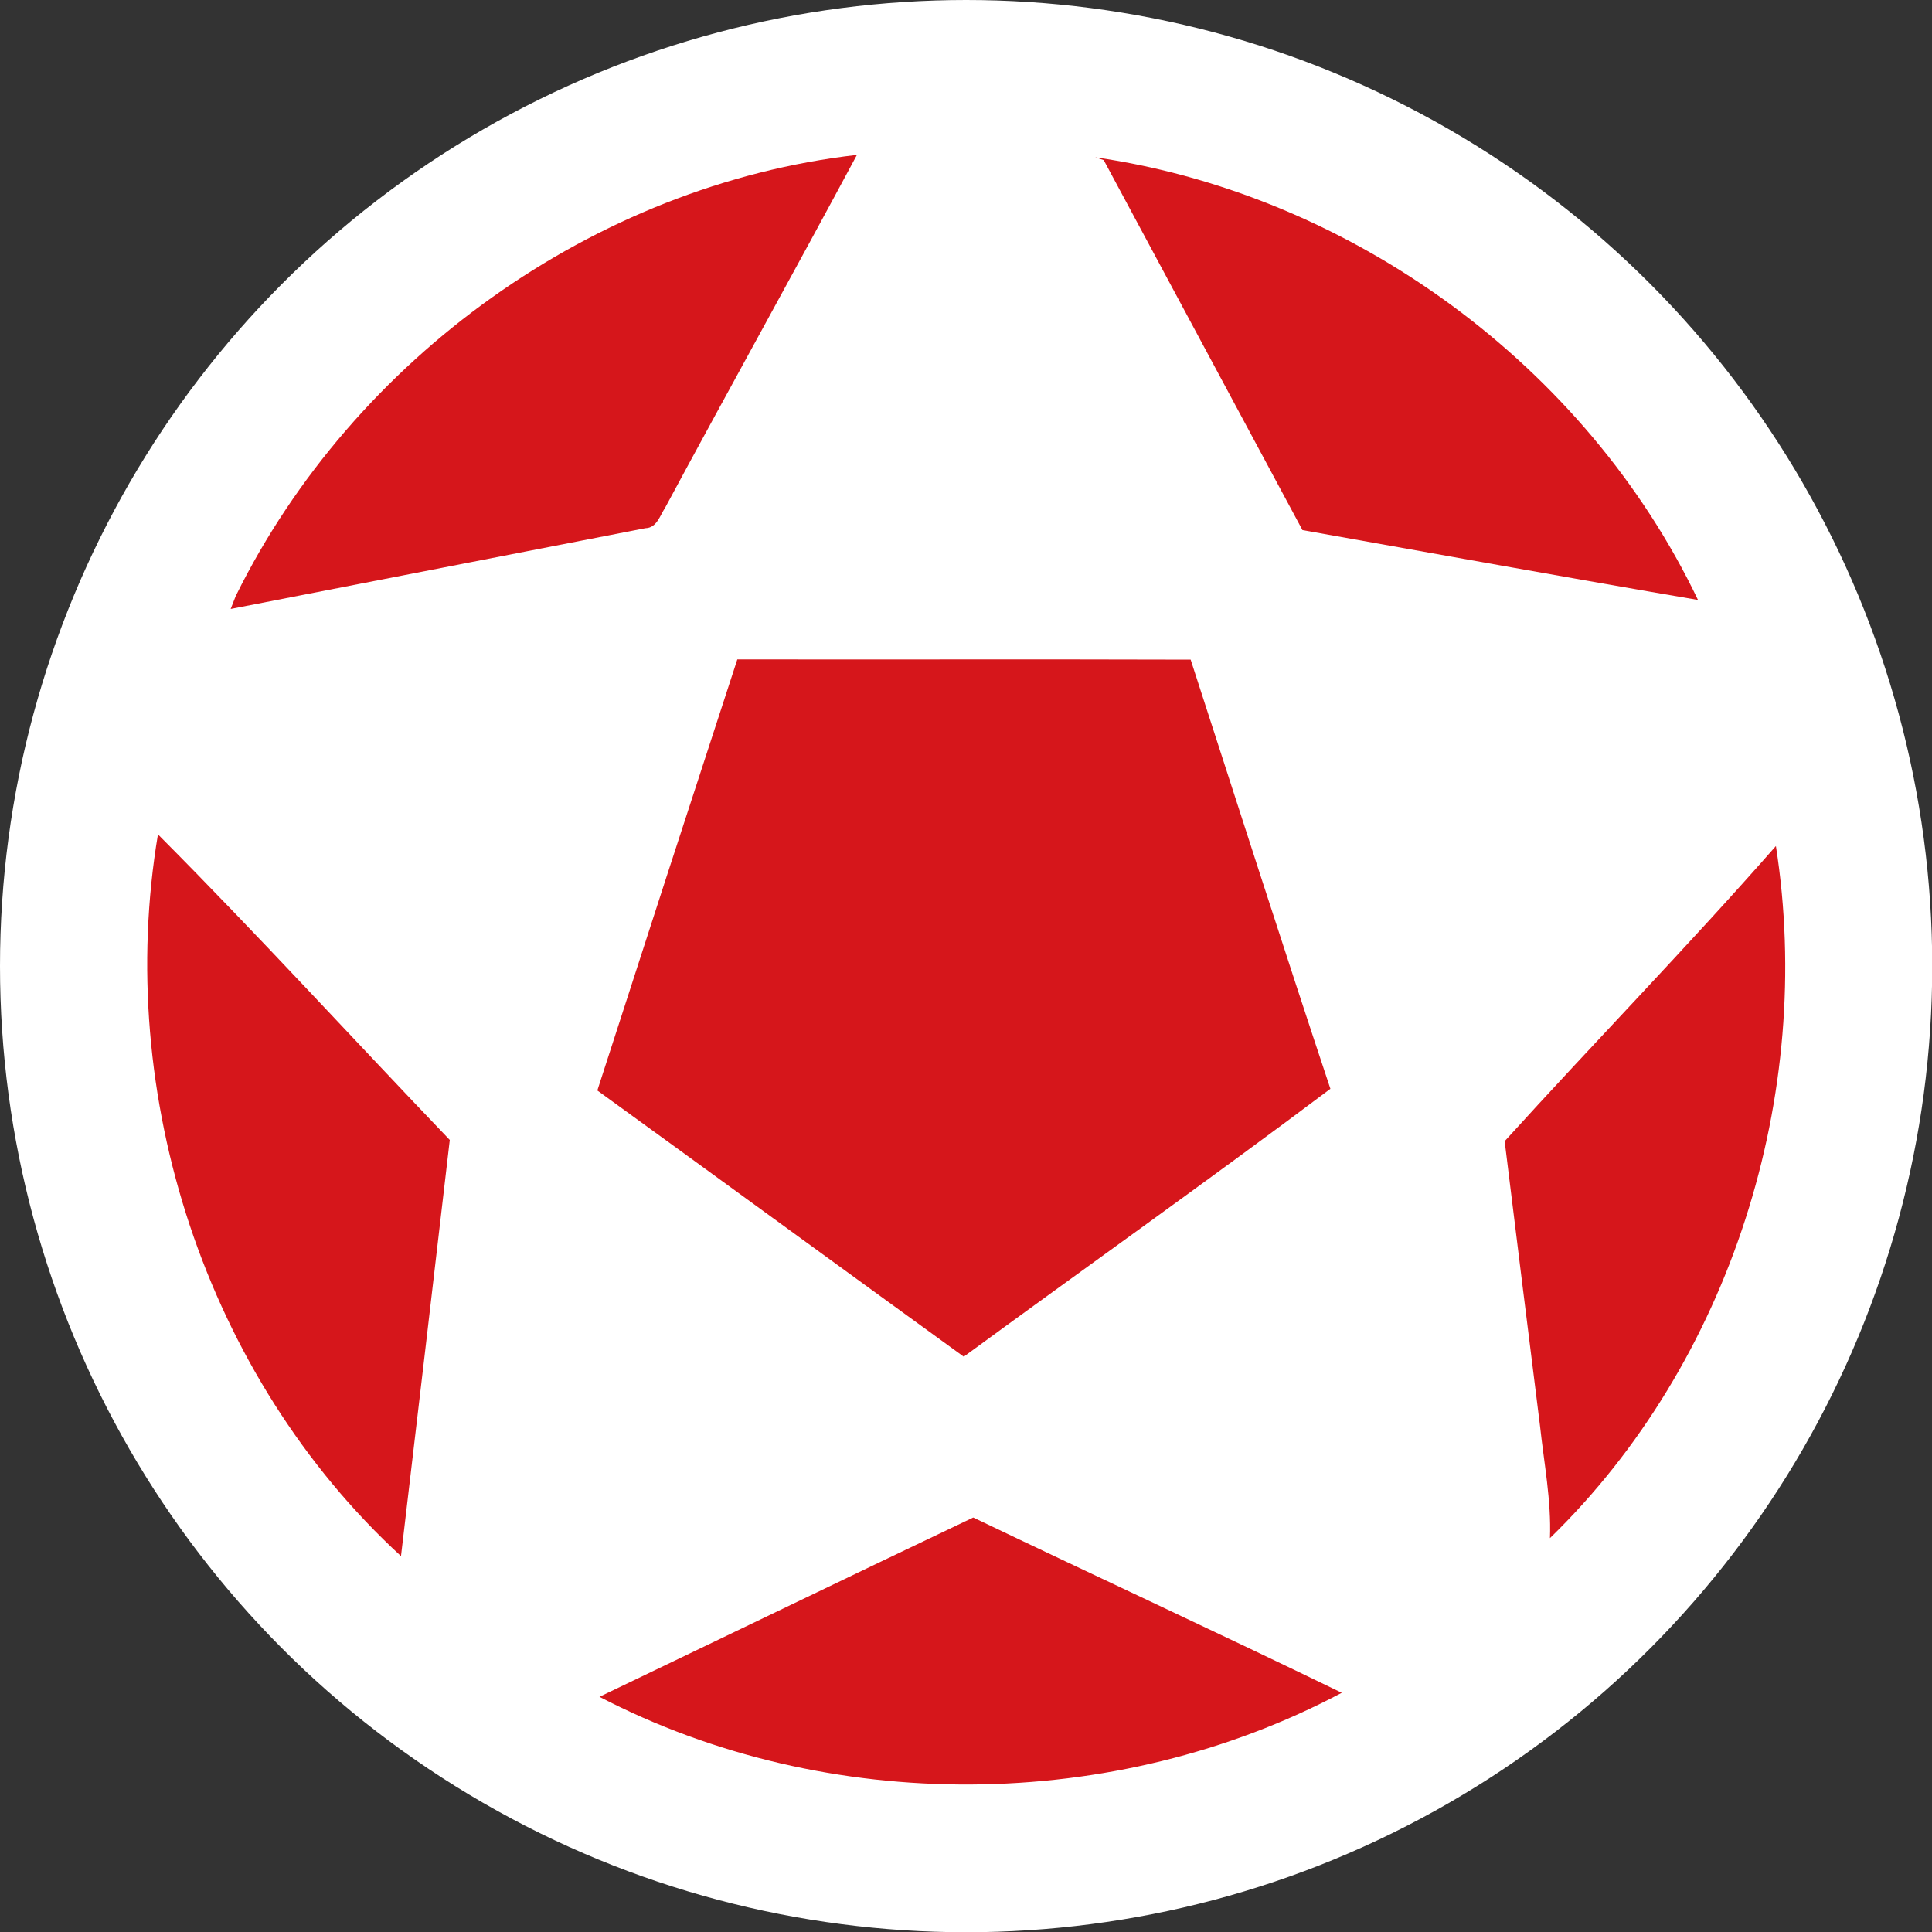
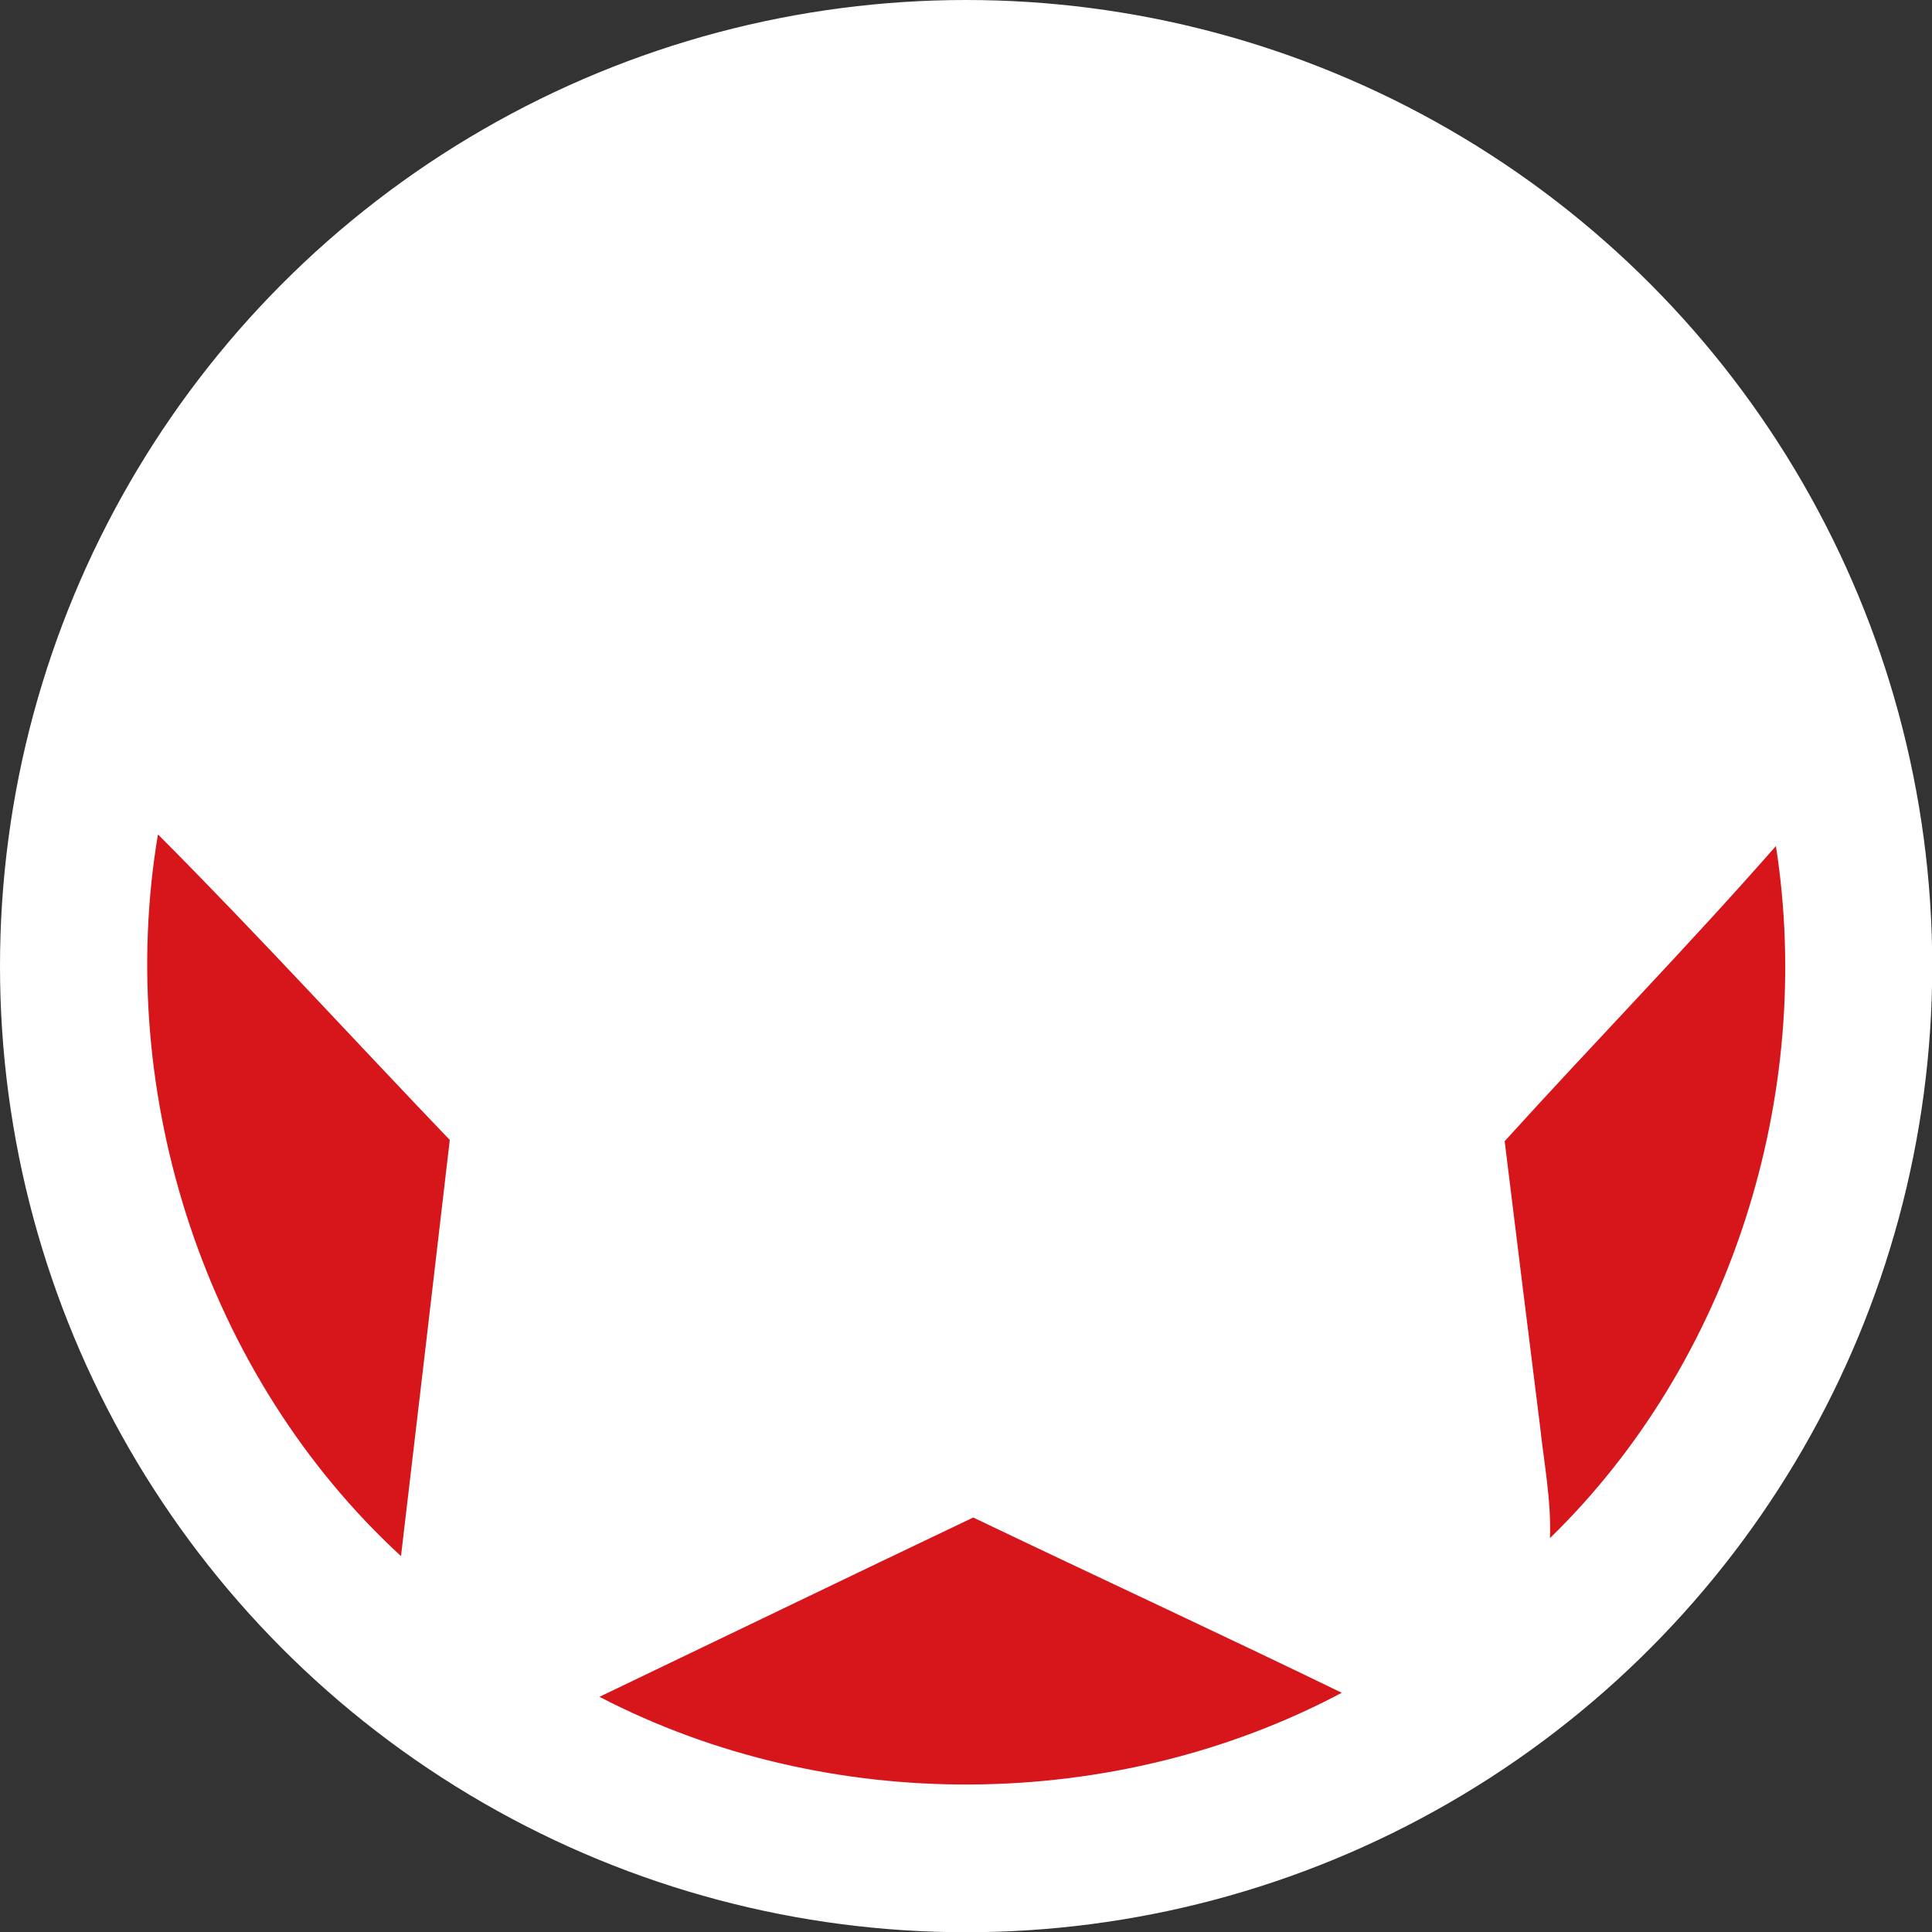
<svg xmlns="http://www.w3.org/2000/svg" id="Layer_1" data-name="Layer 1" viewBox="0 0 81.57 81.57">
  <rect x="0" y="0" width="81.57" height="81.57" fill="#333333" stroke="none" />
  <defs>
    <style> .cls-1 { fill: #d6161b; } .cls-2 { fill: #fff; } </style>
  </defs>
  <circle class="cls-2" cx="40.79" cy="40.79" r="40.79" />
  <g>
    <path class="cls-2" d="M36.18,6.54c3.34-.46,6.73-.39,10.06.11.09.03.27.09.36.12,2.8,5.2,5.58,10.42,8.39,15.62,5.57.99,11.13,1.99,16.7,2.95h.04c1.58,3.29,2.7,6.79,3.24,10.38-3.72,4.25-7.66,8.29-11.46,12.47.49,4,.99,8,1.49,12,.18,1.58.48,3.15.42,4.74v.07c-2.6,2.56-5.55,4.76-8.78,6.46-5.17-2.5-10.38-4.91-15.56-7.4-5.27,2.51-10.52,5.05-15.78,7.57-3.06-1.56-5.89-3.57-8.39-5.92v-.02c.69-5.86,1.38-11.72,2.06-17.57-4.09-4.28-8.08-8.65-12.26-12.84.5-3.54,1.7-6.95,3.24-10.16l-.23.59c5.84-1.14,11.67-2.27,17.51-3.41.48-.01.61-.53.83-.86,2.68-4.98,5.43-9.92,8.1-14.9h0Z" />
-     <path class="cls-1" d="M9.97,25.13C14.92,15.13,25.08,7.81,36.18,6.54c-2.67,4.98-5.42,9.92-8.1,14.9-.22.33-.35.85-.83.86-5.84,1.14-11.67,2.27-17.51,3.41l.23-.59h0Z" />
-     <path class="cls-1" d="M46.24,6.64c10.84,1.57,20.73,8.81,25.45,18.69-5.57-.95-11.13-1.96-16.7-2.95-2.8-5.2-5.59-10.42-8.39-15.62-.09-.03-.27-.09-.36-.12h0Z" />
-     <path class="cls-1" d="M31.13,27.84c6.38.01,12.76-.01,19.14.01,1.96,6.04,3.89,12.09,5.9,18.12-5.11,3.84-10.32,7.53-15.48,11.31-5.16-3.74-10.31-7.5-15.47-11.24,1.96-6.07,3.93-12.14,5.91-18.2h0Z" />
-     <path class="cls-1" d="M6.66,35.23l.07.06c4.17,4.19,8.17,8.57,12.26,12.84-.68,5.86-1.37,11.72-2.06,17.57-8.24-7.58-12.11-19.47-10.26-30.48h0Z" />
+     <path class="cls-1" d="M6.66,35.23l.07.06c4.17,4.19,8.17,8.57,12.26,12.84-.68,5.86-1.37,11.72-2.06,17.57-8.24-7.58-12.11-19.47-10.26-30.48Z" />
    <path class="cls-1" d="M63.52,48.19c3.79-4.18,7.74-8.23,11.46-12.47,1.64,10.49-1.9,21.79-9.54,29.22.06-1.59-.25-3.16-.42-4.74-.5-4-1-8-1.49-12h0Z" />
    <path class="cls-1" d="M25.31,71.64c5.26-2.52,10.51-5.06,15.78-7.57,5.18,2.48,10.39,4.89,15.56,7.4-9.59,5.09-21.7,5.18-31.34.17h0Z" />
  </g>
</svg>